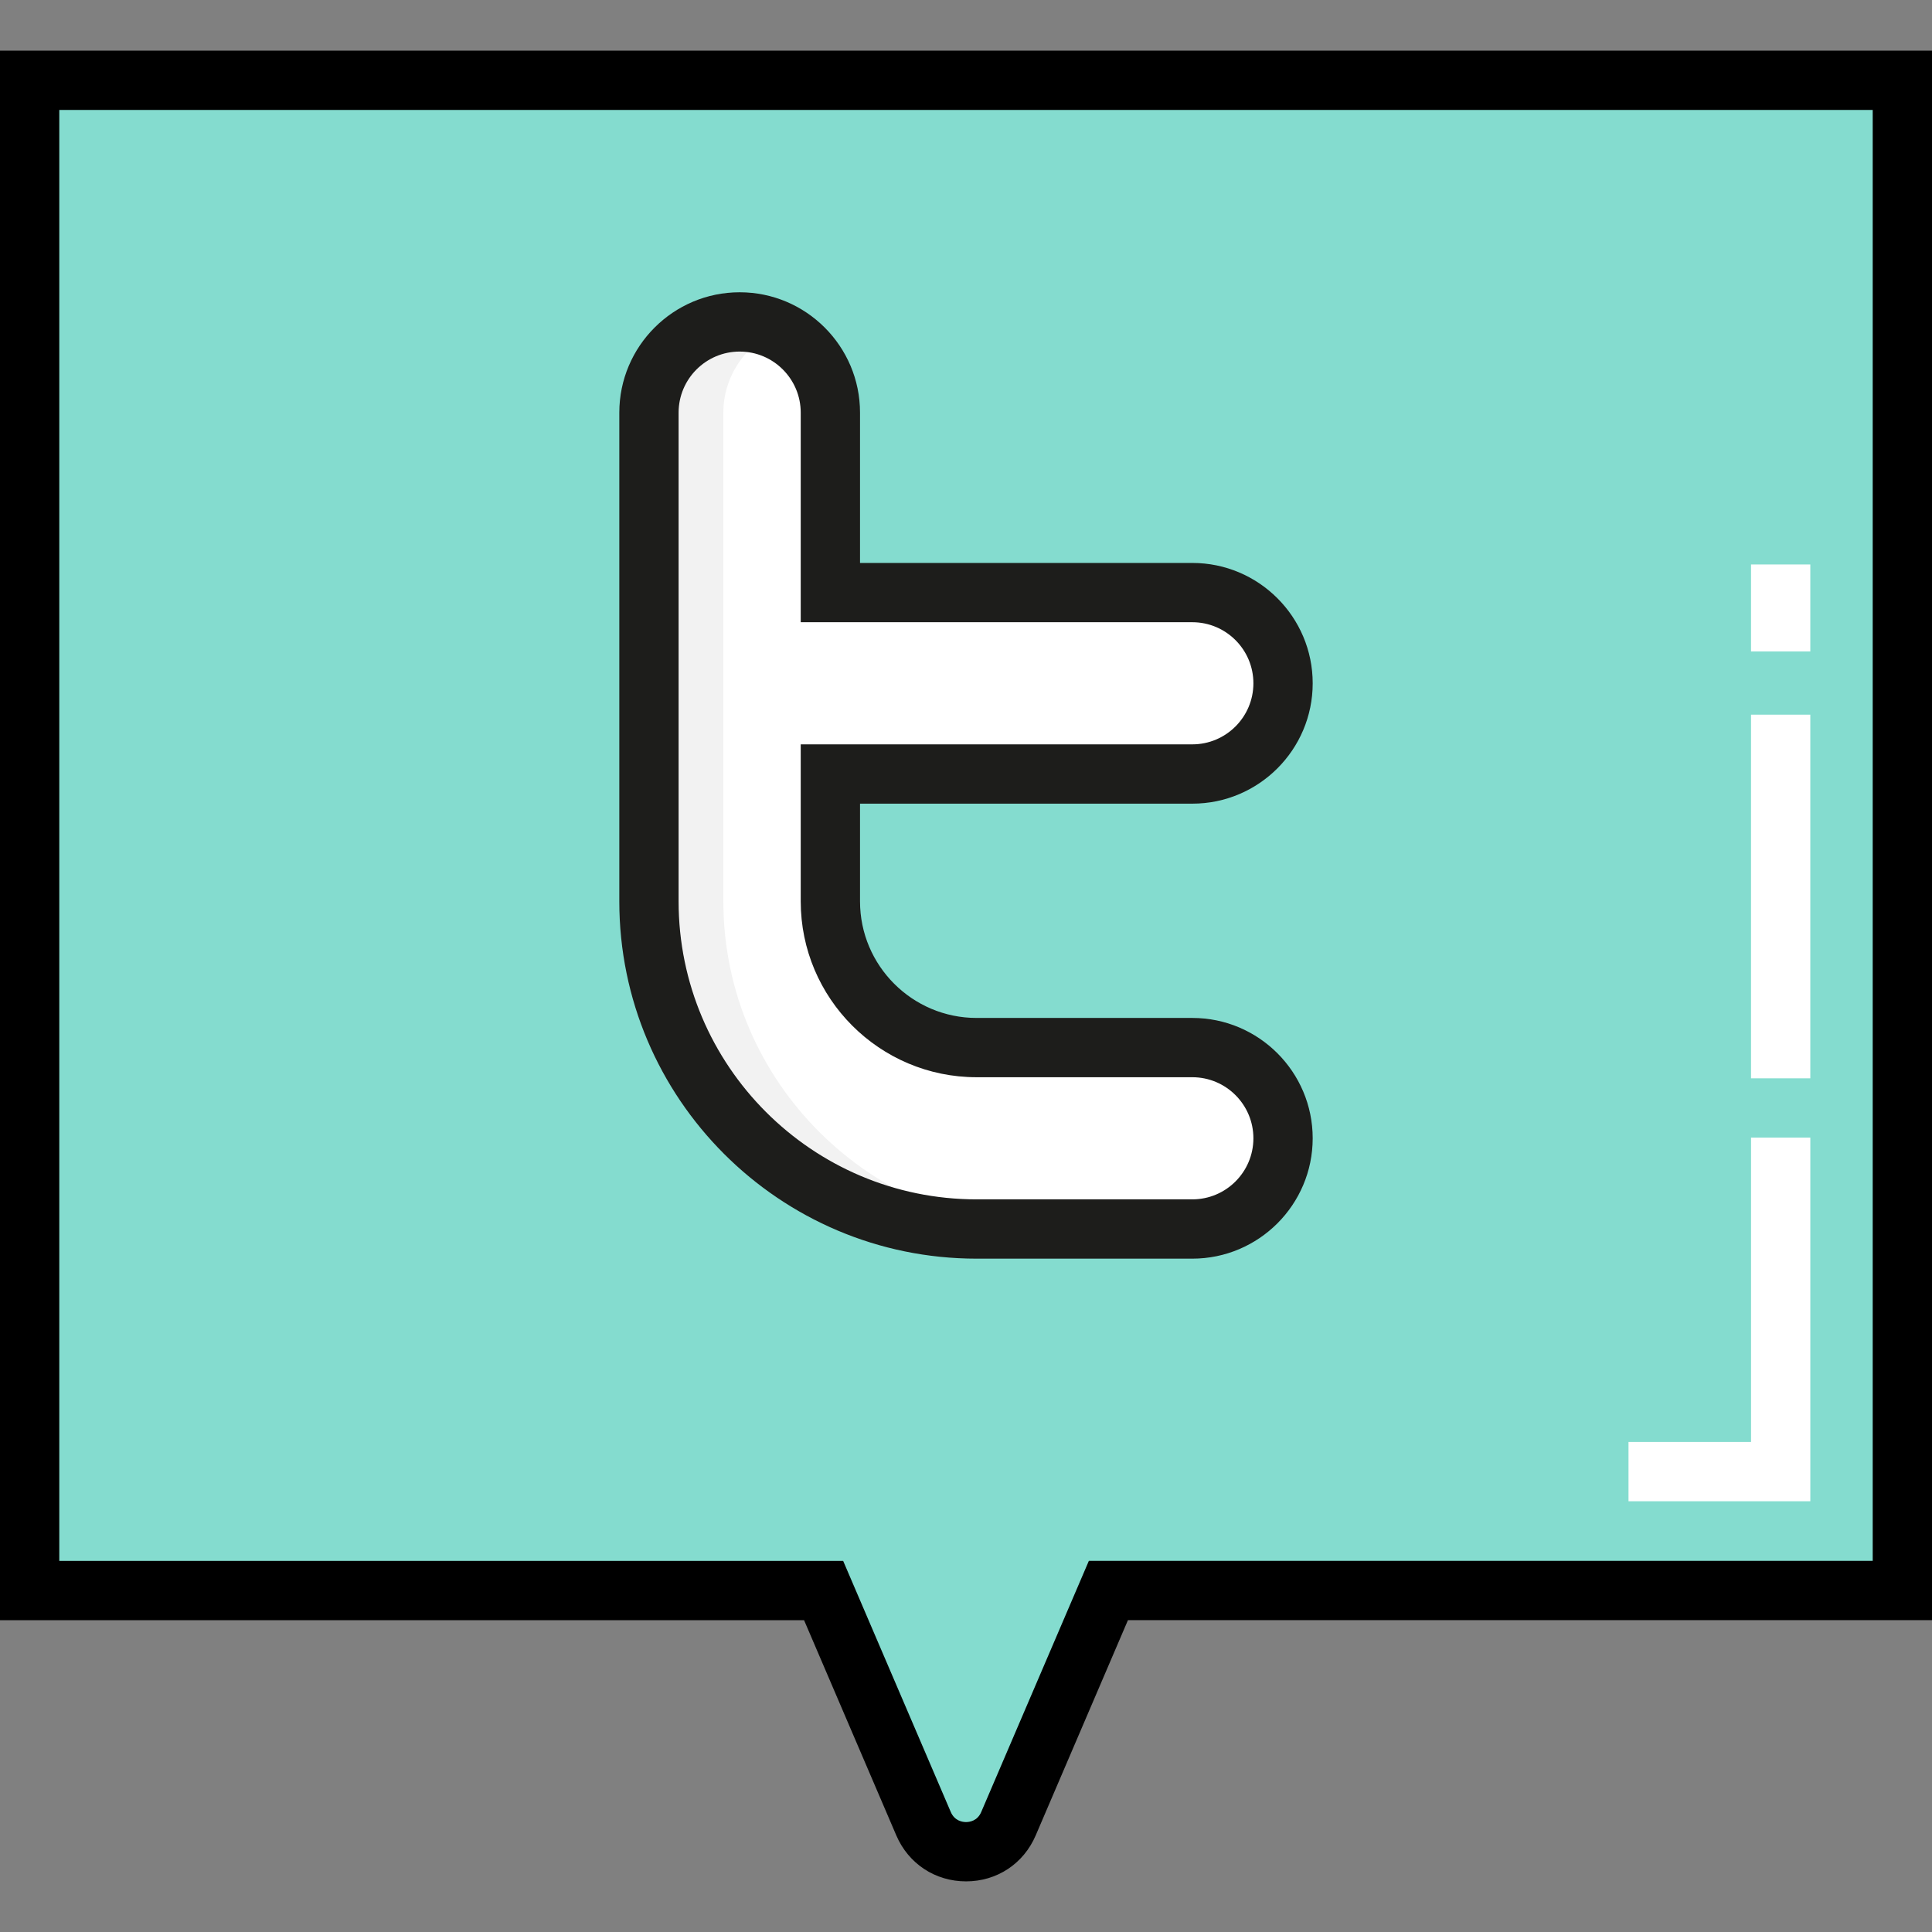
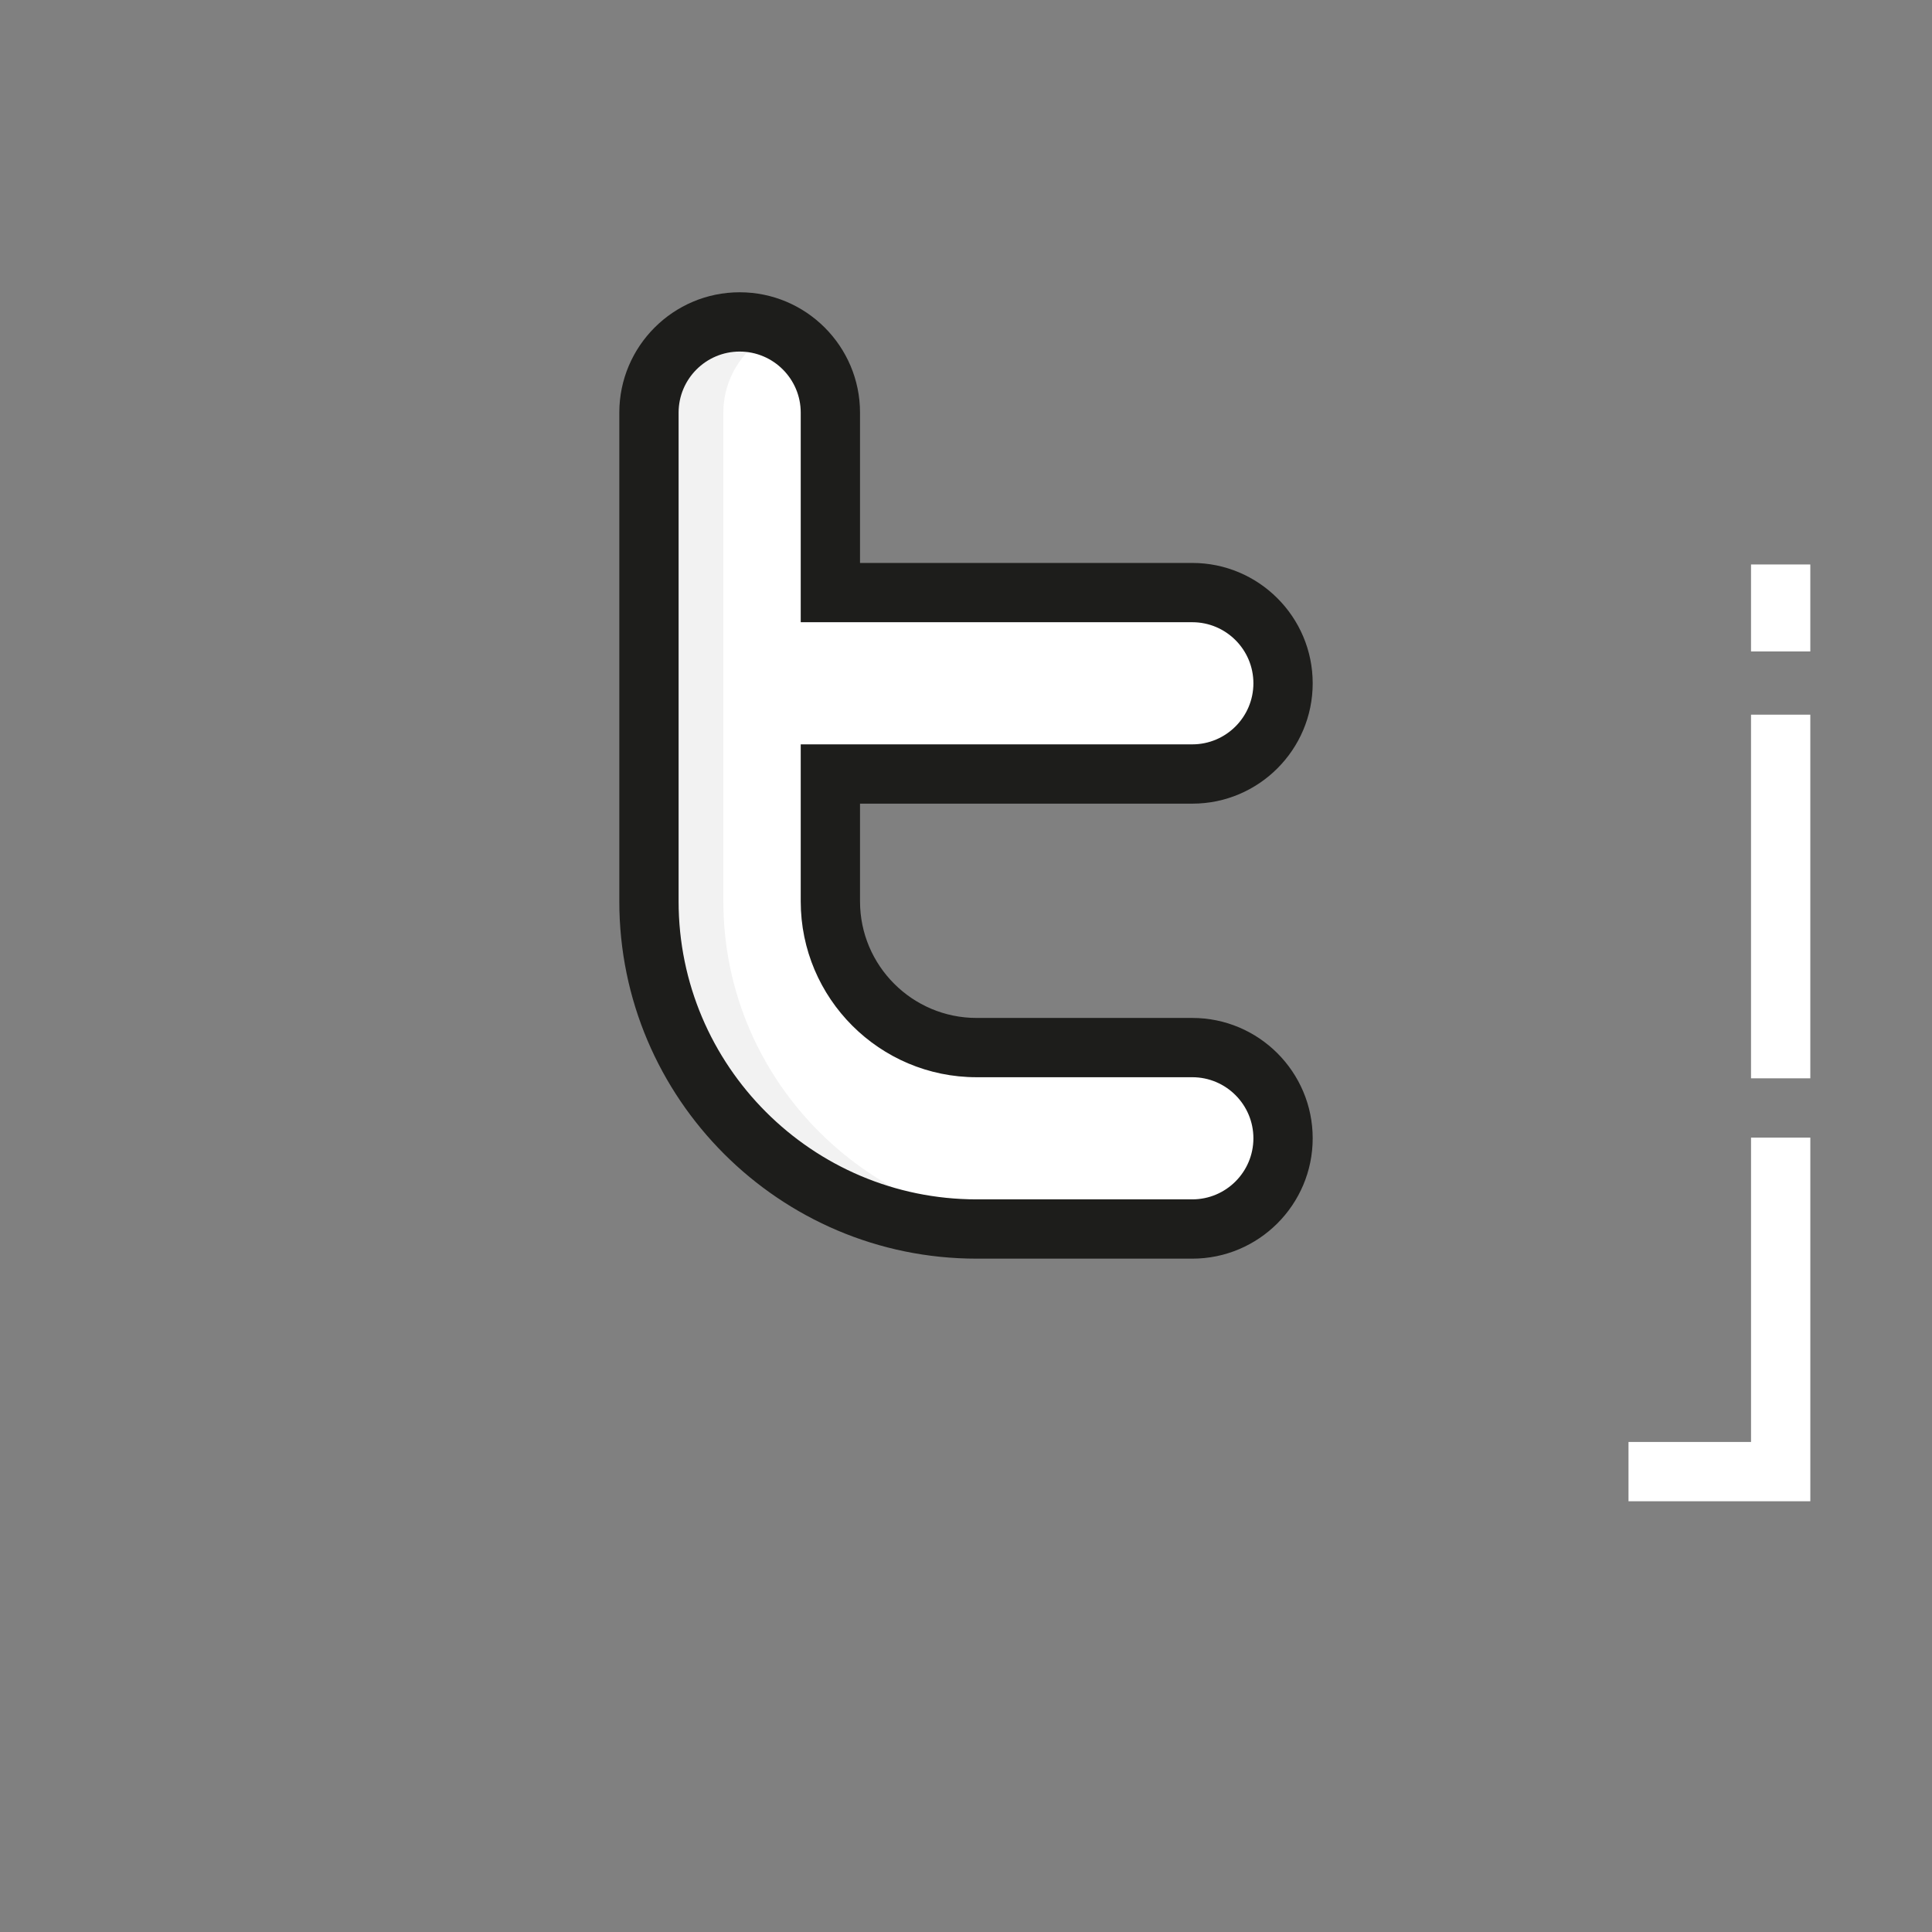
<svg xmlns="http://www.w3.org/2000/svg" version="1.1" id="Layer_1" x="0px" y="0px" viewBox="0 0 512 512" style="enable-background:new 0 0 512 512;" xml:space="preserve">
  <rect x="0" y="0" width="512" height="512" fill="#808080" stroke="none" />
-   <path style="fill:#84DCCF;" d="M504.144,21.274H7.856v400.232h210.408l26.477,61.78c4.242,9.899,18.263,9.928,22.505,0.029  c8.297-19.361,19.343-45.133,26.49-61.809h210.408V21.274H504.144z" />
-   <path d="M256.014,498.582C256.014,498.582,256.015,498.582,256.014,498.582c-8.182,0-15.269-4.675-18.493-12.2l-24.437-57.018H0  V13.418h512v415.944H298.917l-24.449,57.048C271.25,493.917,264.179,498.582,256.014,498.582z M15.712,413.65h207.732l28.518,66.541  c1.036,2.417,3.179,2.677,4.052,2.677c0.865,0,2.987-0.258,4.012-2.648l28.53-66.571h207.732V29.131H15.712V413.65z" />
  <g>
    <polygon style="fill:#FFFFFF;" points="479.755,397.848 431.571,397.848 431.571,382.135 464.043,382.135 464.043,301.479    479.755,301.479  " />
    <rect x="464.038" y="189.396" style="fill:#FFFFFF;" width="15.712" height="96.369" />
    <rect x="464.038" y="149.592" style="fill:#FFFFFF;" width="15.712" height="23.045" />
    <path style="fill:#FFFFFF;" d="M315.981,277.621H258.8c-21.362,0-38.742-17.38-38.742-38.742v-33.757h95.924   c13.278,0,24.039-10.764,24.039-24.039c0-13.278-10.761-24.039-24.039-24.039h-95.924v-47.693   c0-13.278-10.761-24.039-24.039-24.039c-13.278,0-24.039,10.761-24.039,24.039v129.528c0,47.872,38.948,86.82,86.82,86.82h57.181   c13.278,0,24.039-10.761,24.039-24.039C340.02,288.381,329.259,277.621,315.981,277.621L315.981,277.621z" />
  </g>
  <path style="fill:#F2F2F2;" d="M191.696,238.878V109.351c0-9.689,5.924-17.985,14.181-21.79c-3.059-1.41-4.349-2.248-7.938-2.248  c-13.278,0-21.955,10.761-21.955,24.039V238.88c0,47.872,34.944,86.692,82.817,86.692h20.041  C230.968,325.571,191.696,286.75,191.696,238.878z" />
  <path style="fill:#1D1D1B;" d="M315.981,333.555H258.8c-52.205,0-94.676-42.471-94.676-94.676V109.351  c0-17.587,14.308-31.895,31.895-31.895c17.587,0,31.895,14.309,31.895,31.895v39.836h88.068c17.587,0,31.895,14.308,31.895,31.895  s-14.309,31.895-31.895,31.895h-88.068v25.902c0,17.031,13.856,30.886,30.886,30.886h57.181c17.587,0,31.895,14.308,31.895,31.895  C347.876,319.246,333.568,333.555,315.981,333.555z M196.019,93.168c-8.924,0-16.183,7.26-16.183,16.183v129.527  c0,43.541,35.423,78.964,78.964,78.964h57.181c8.923,0,16.183-7.26,16.183-16.183c0-8.924-7.26-16.183-16.183-16.183H258.8  c-25.695,0-46.599-20.904-46.599-46.599v-41.615h103.78c8.923,0,16.183-7.259,16.183-16.183c0-8.924-7.26-16.183-16.183-16.183  h-103.78v-55.548C212.201,100.428,204.941,93.168,196.019,93.168z" />
  <g>
</g>
  <g>
</g>
  <g>
</g>
  <g>
</g>
  <g>
</g>
  <g>
</g>
  <g>
</g>
  <g>
</g>
  <g>
</g>
  <g>
</g>
  <g>
</g>
  <g>
</g>
  <g>
</g>
  <g>
</g>
  <g>
</g>
</svg>